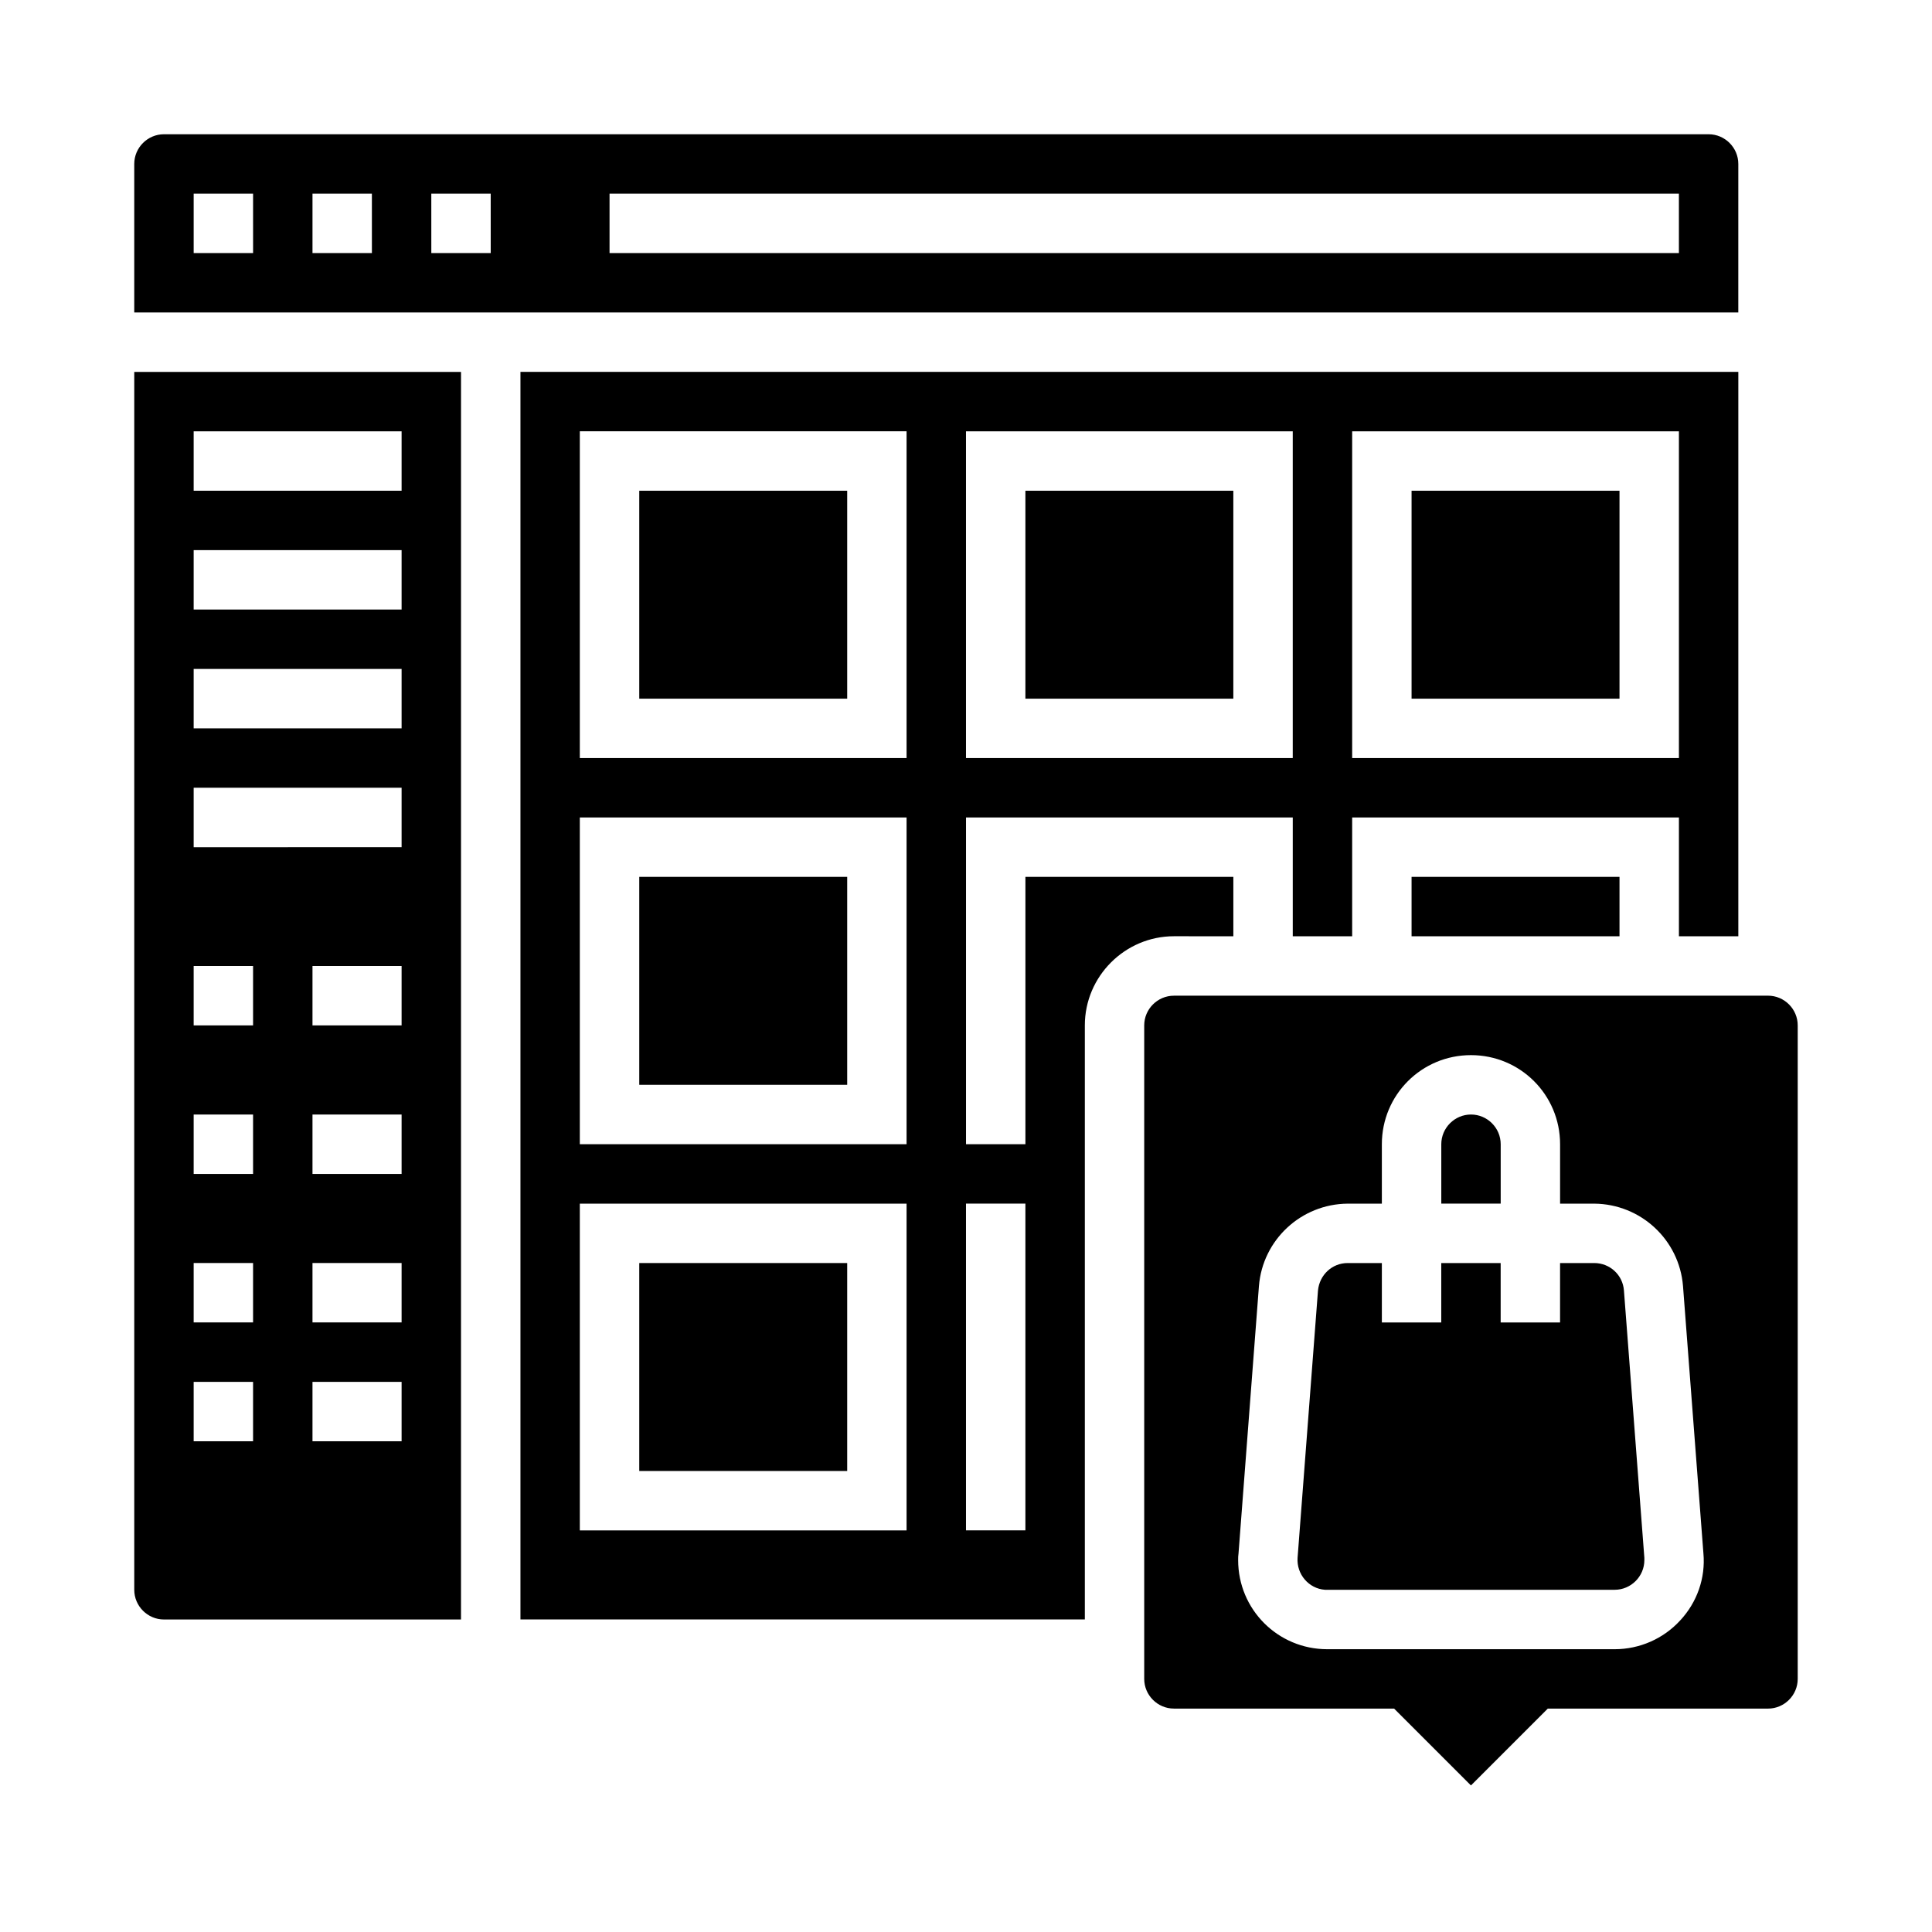
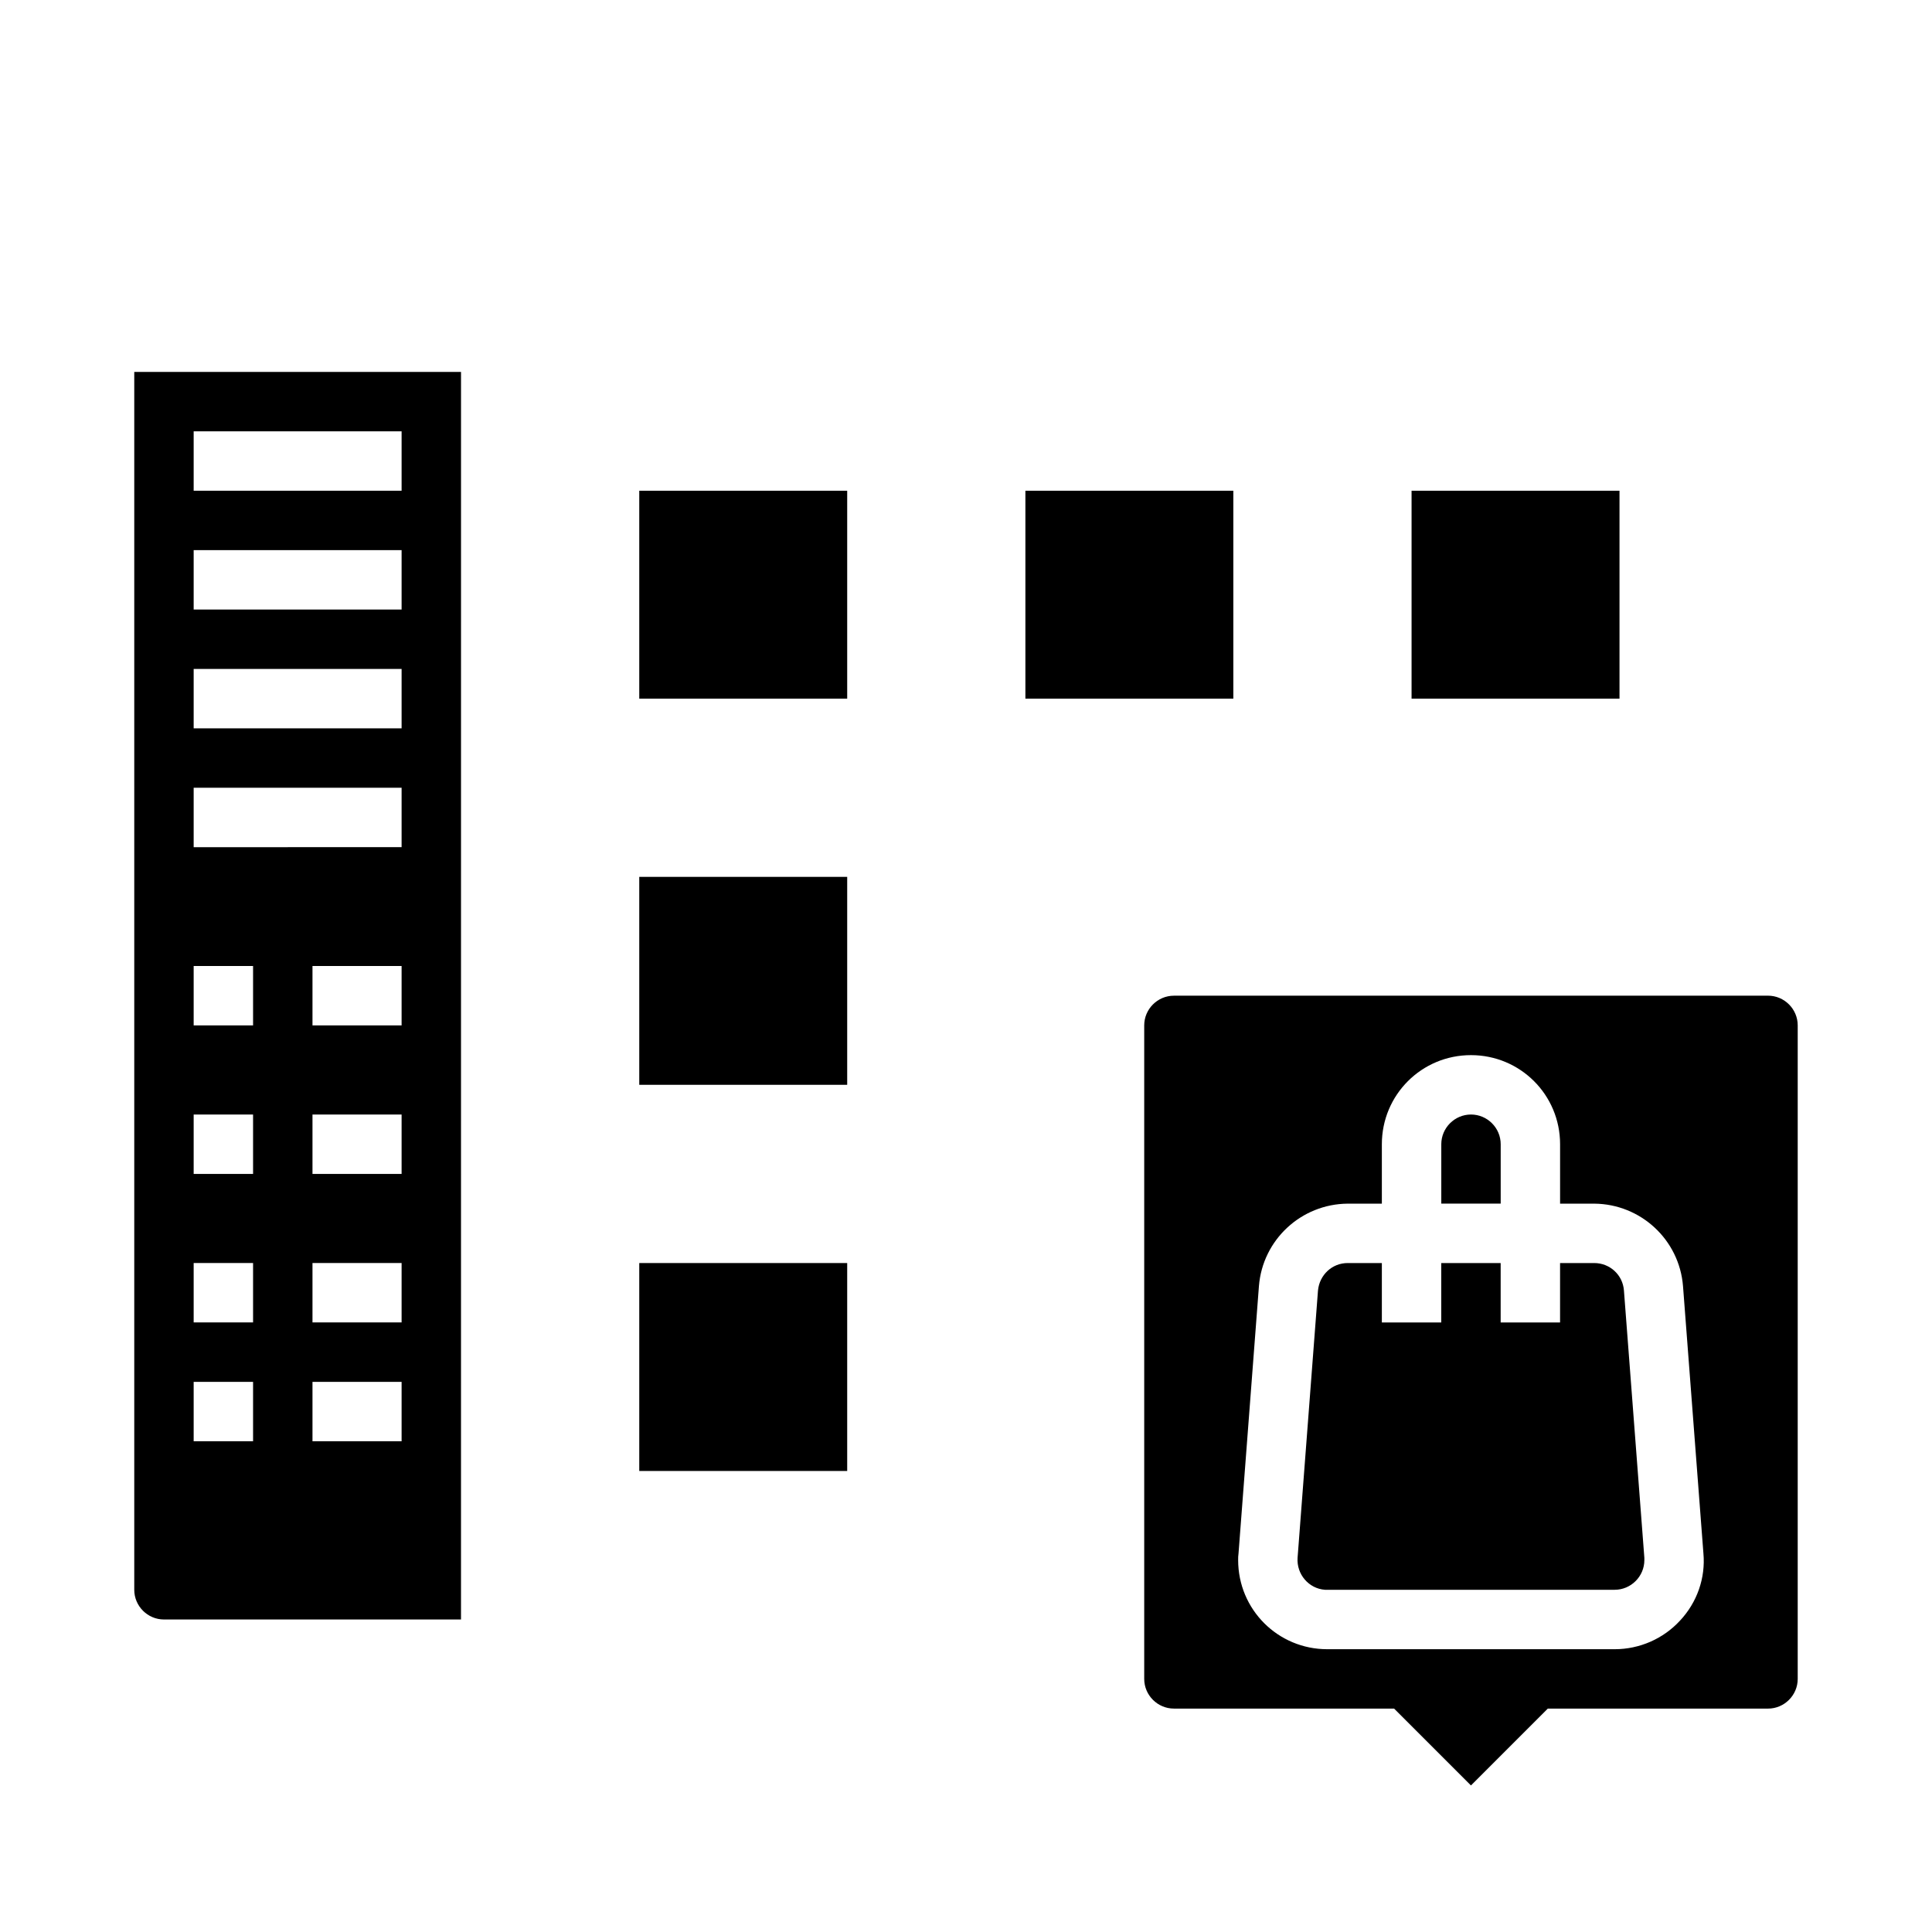
<svg xmlns="http://www.w3.org/2000/svg" fill="#000000" width="800px" height="800px" version="1.1" viewBox="144 144 512 512">
  <g>
    <path d="m518.08 274.05h55.105v55.105h-55.105z" />
    <path d="m313.41 274.05h55.105v55.105h-55.105z" />
    <path d="m179.58 565.31c0 4.328 3.543 7.871 7.871 7.871h78.719l0.004-330.62h-86.594zm70.848-39.363h-23.617v-15.742h23.617zm0-31.488h-23.617v-15.742h23.617zm0-39.359h-23.617v-15.742h23.617zm0-39.359h-23.617v-15.742h23.617zm-55.105-157.44h55.105v15.742l-55.105 0.004zm0 31.488h55.105v15.742l-55.105 0.004zm0 31.488h55.105v15.742l-55.105 0.004zm0 31.488h55.105v15.742l-55.105 0.004zm0 47.234h15.742v15.742h-15.742zm0 39.359h15.742v15.742h-15.742zm0 39.359h15.742v15.742h-15.742zm0 31.488h15.742v15.742h-15.742z" />
    <path d="m415.74 274.05h55.105v55.105h-55.105z" />
-     <path d="m604.67 187.45c0-4.328-3.543-7.871-7.871-7.871h-409.35c-4.328 0-7.871 3.543-7.871 7.871v39.359h425.09zm-393.6 23.617h-15.746v-15.746h15.742zm31.488 0h-15.746v-15.746h15.742zm31.488 0h-15.742l-0.004-15.746h15.742zm314.88 0h-283.39v-15.746h283.39z" />
    <path d="m313.41 376.38h55.105v55.105h-55.105z" />
    <path d="m313.41 478.72h55.105v55.105h-55.105z" />
    <path d="m574.36 486c-0.297-4.133-3.738-7.281-7.871-7.281h-9.055v15.742h-15.742v-15.742h-15.742v15.742h-15.742v-15.742h-9.055c-4.133 0-7.477 3.148-7.871 7.281l-5.41 70.848c-0.297 4.328 2.953 8.168 7.281 8.461h0.59 76.16c4.328 0 7.871-3.543 7.871-7.871v-0.59z" />
    <path d="m612.54 407.87h-157.44c-4.328 0-7.871 3.543-7.871 7.871v173.18c0 4.328 3.543 7.871 7.871 7.871h58.352l20.367 20.367 20.367-20.367 58.355 0.004c4.328 0 7.871-3.543 7.871-7.871v-173.19c0-4.328-3.543-7.871-7.871-7.871zm-23.32 165.61c-4.43 4.82-10.727 7.578-17.32 7.578h-76.16c-13.086 0-23.617-10.527-23.617-23.617 0-0.59 0-1.18 0.098-1.77l5.41-70.848c0.984-12.301 11.219-21.746 23.52-21.844h9.055v-15.742c0-13.086 10.527-23.617 23.617-23.617 13.086 0 23.617 10.527 23.617 23.617v15.742h9.055c12.301 0.098 22.535 9.543 23.52 21.844l5.41 70.848c0.586 6.496-1.676 12.988-6.203 17.809z" />
-     <path d="m518.08 376.38h55.105v15.742h-55.105z" />
+     <path d="m518.08 376.38h55.105h-55.105z" />
    <path d="m541.7 447.23c0-4.328-3.543-7.871-7.871-7.871s-7.871 3.543-7.871 7.871v15.742h15.742z" />
-     <path d="m470.85 392.12v-15.742h-55.105v70.848h-15.742v-86.594h86.594v31.488h15.742v-31.488h86.594v31.488h15.742v-149.57h-322.75v330.62h149.57v-157.44c0-12.988 10.629-23.617 23.617-23.617zm31.488-133.82h86.594v86.594h-86.594zm-102.34 0h86.594v86.594h-86.594zm-15.746 291.27h-86.594v-86.594h86.594zm0-102.34h-86.594v-86.594h86.594zm0-102.34h-86.594v-86.594h86.594zm31.488 204.67h-15.742v-86.594h15.742z" />
  </g>
</svg>